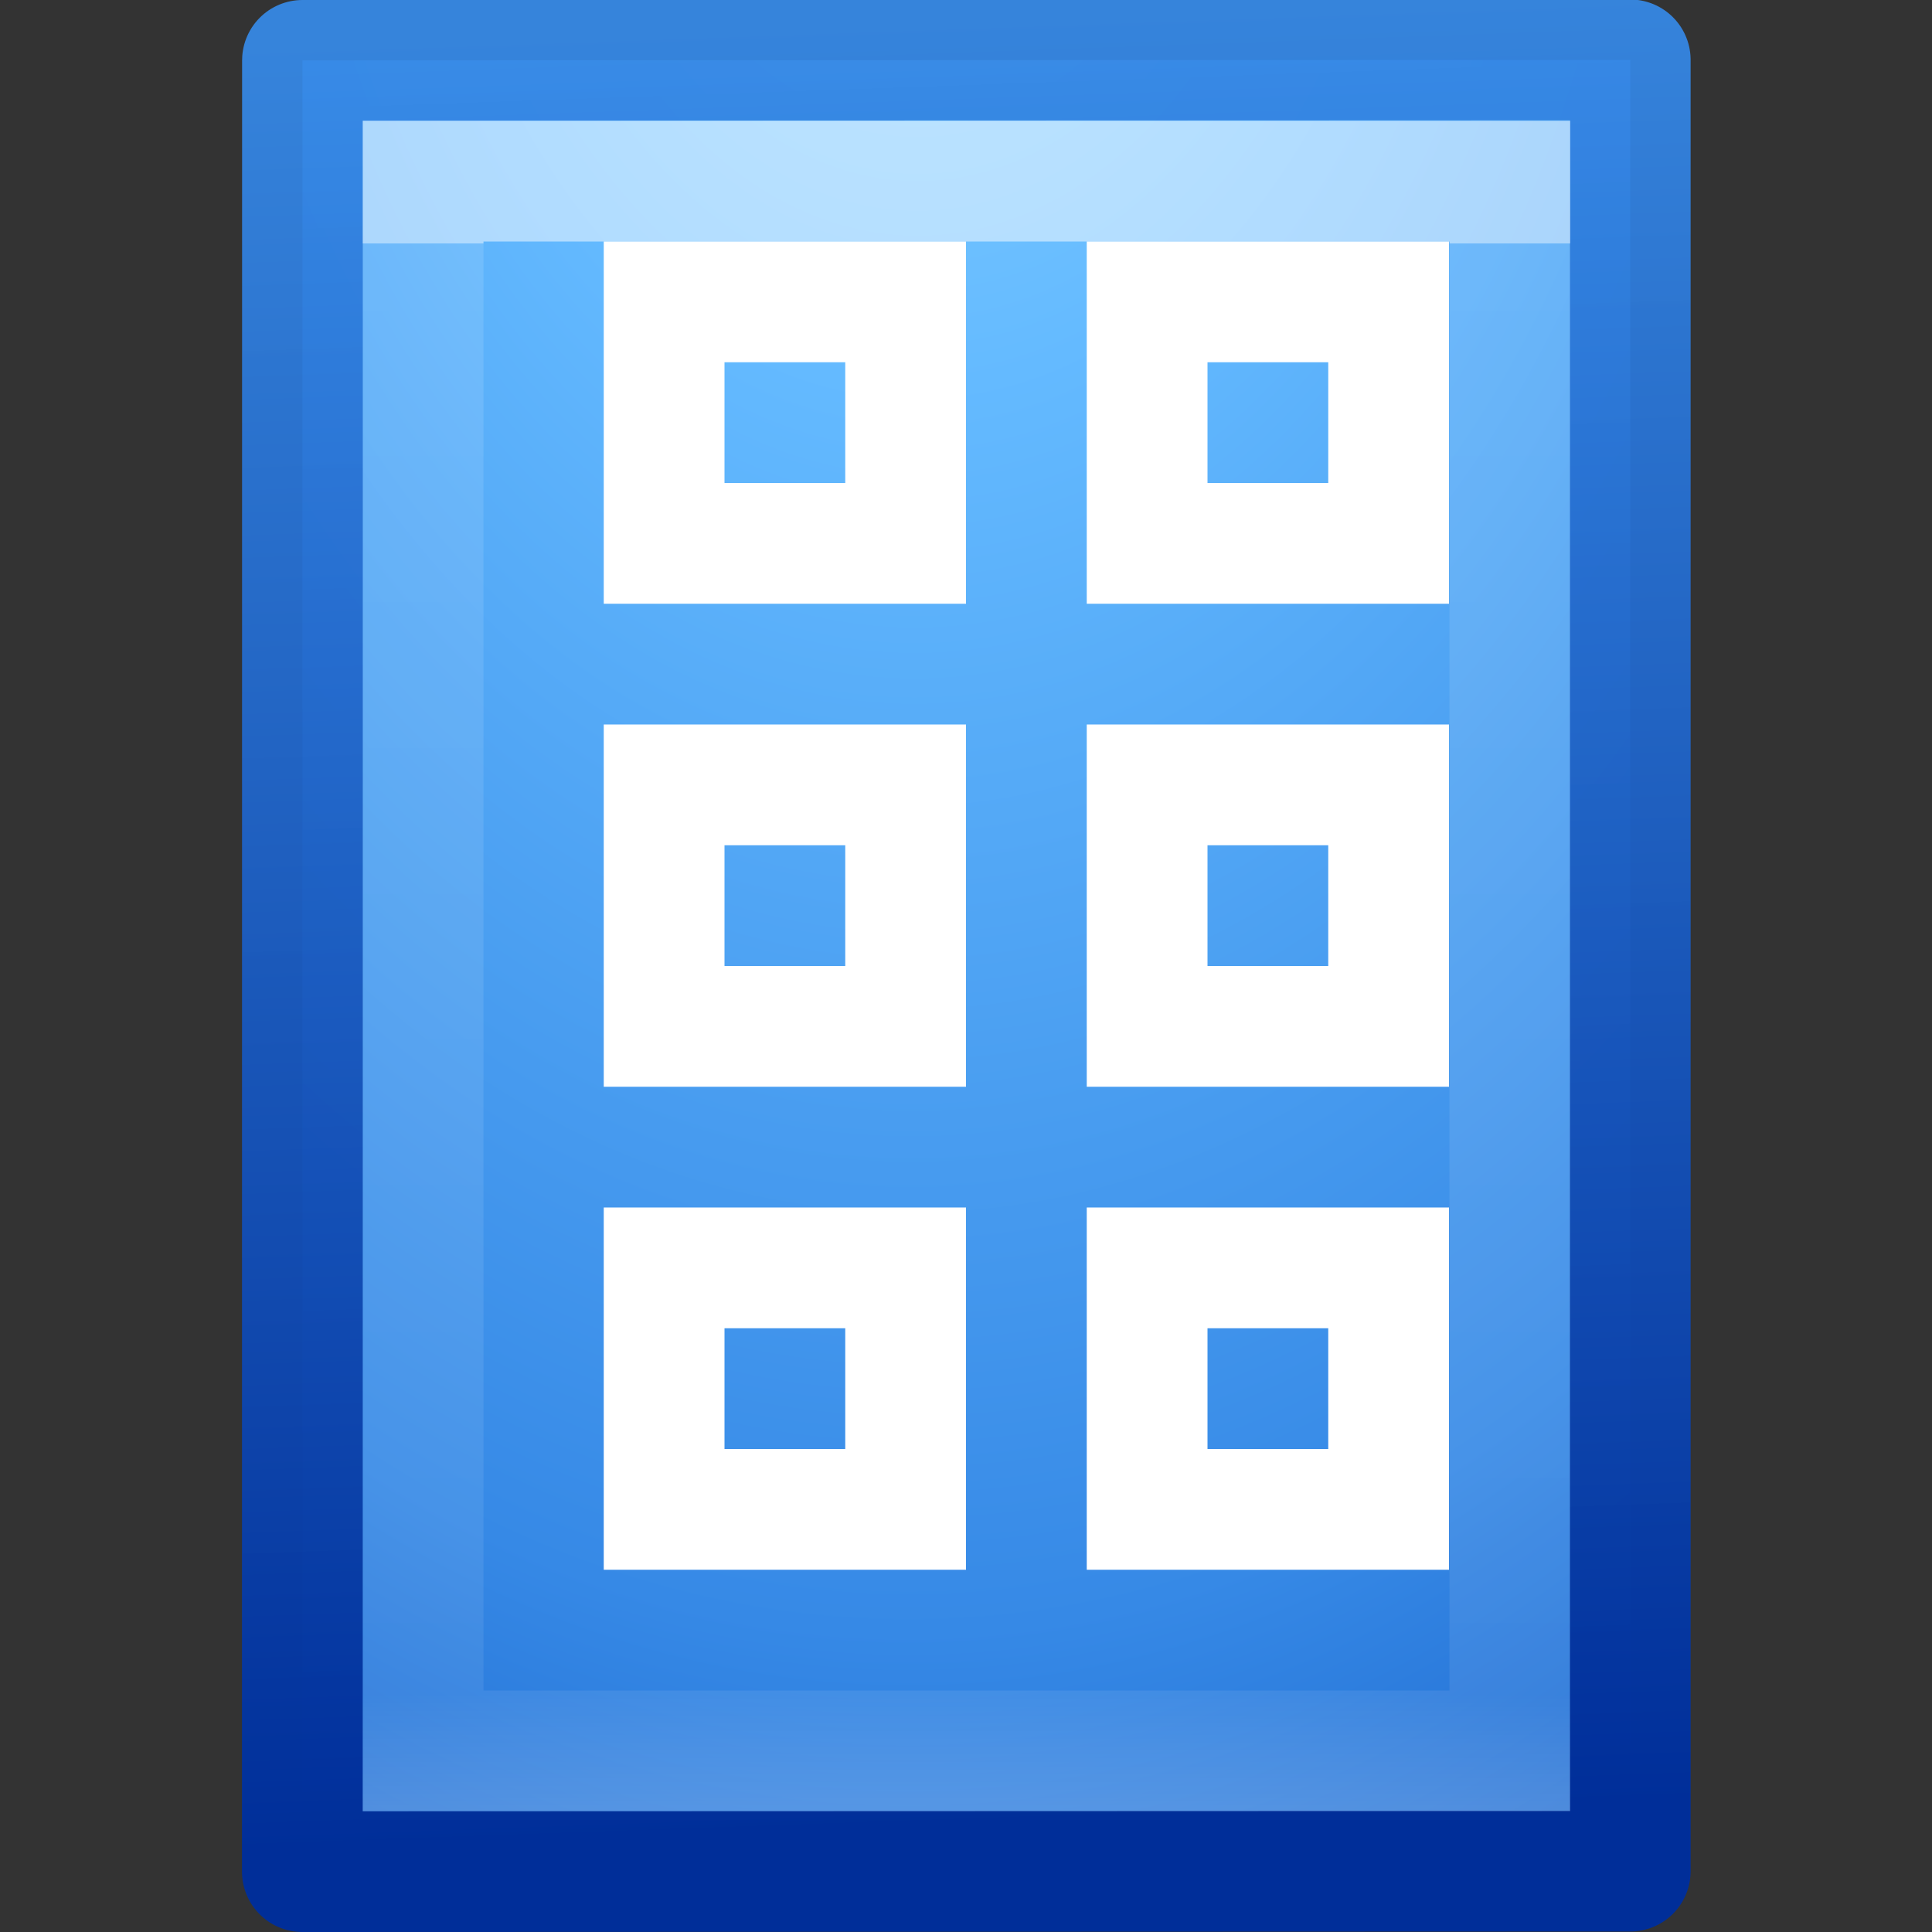
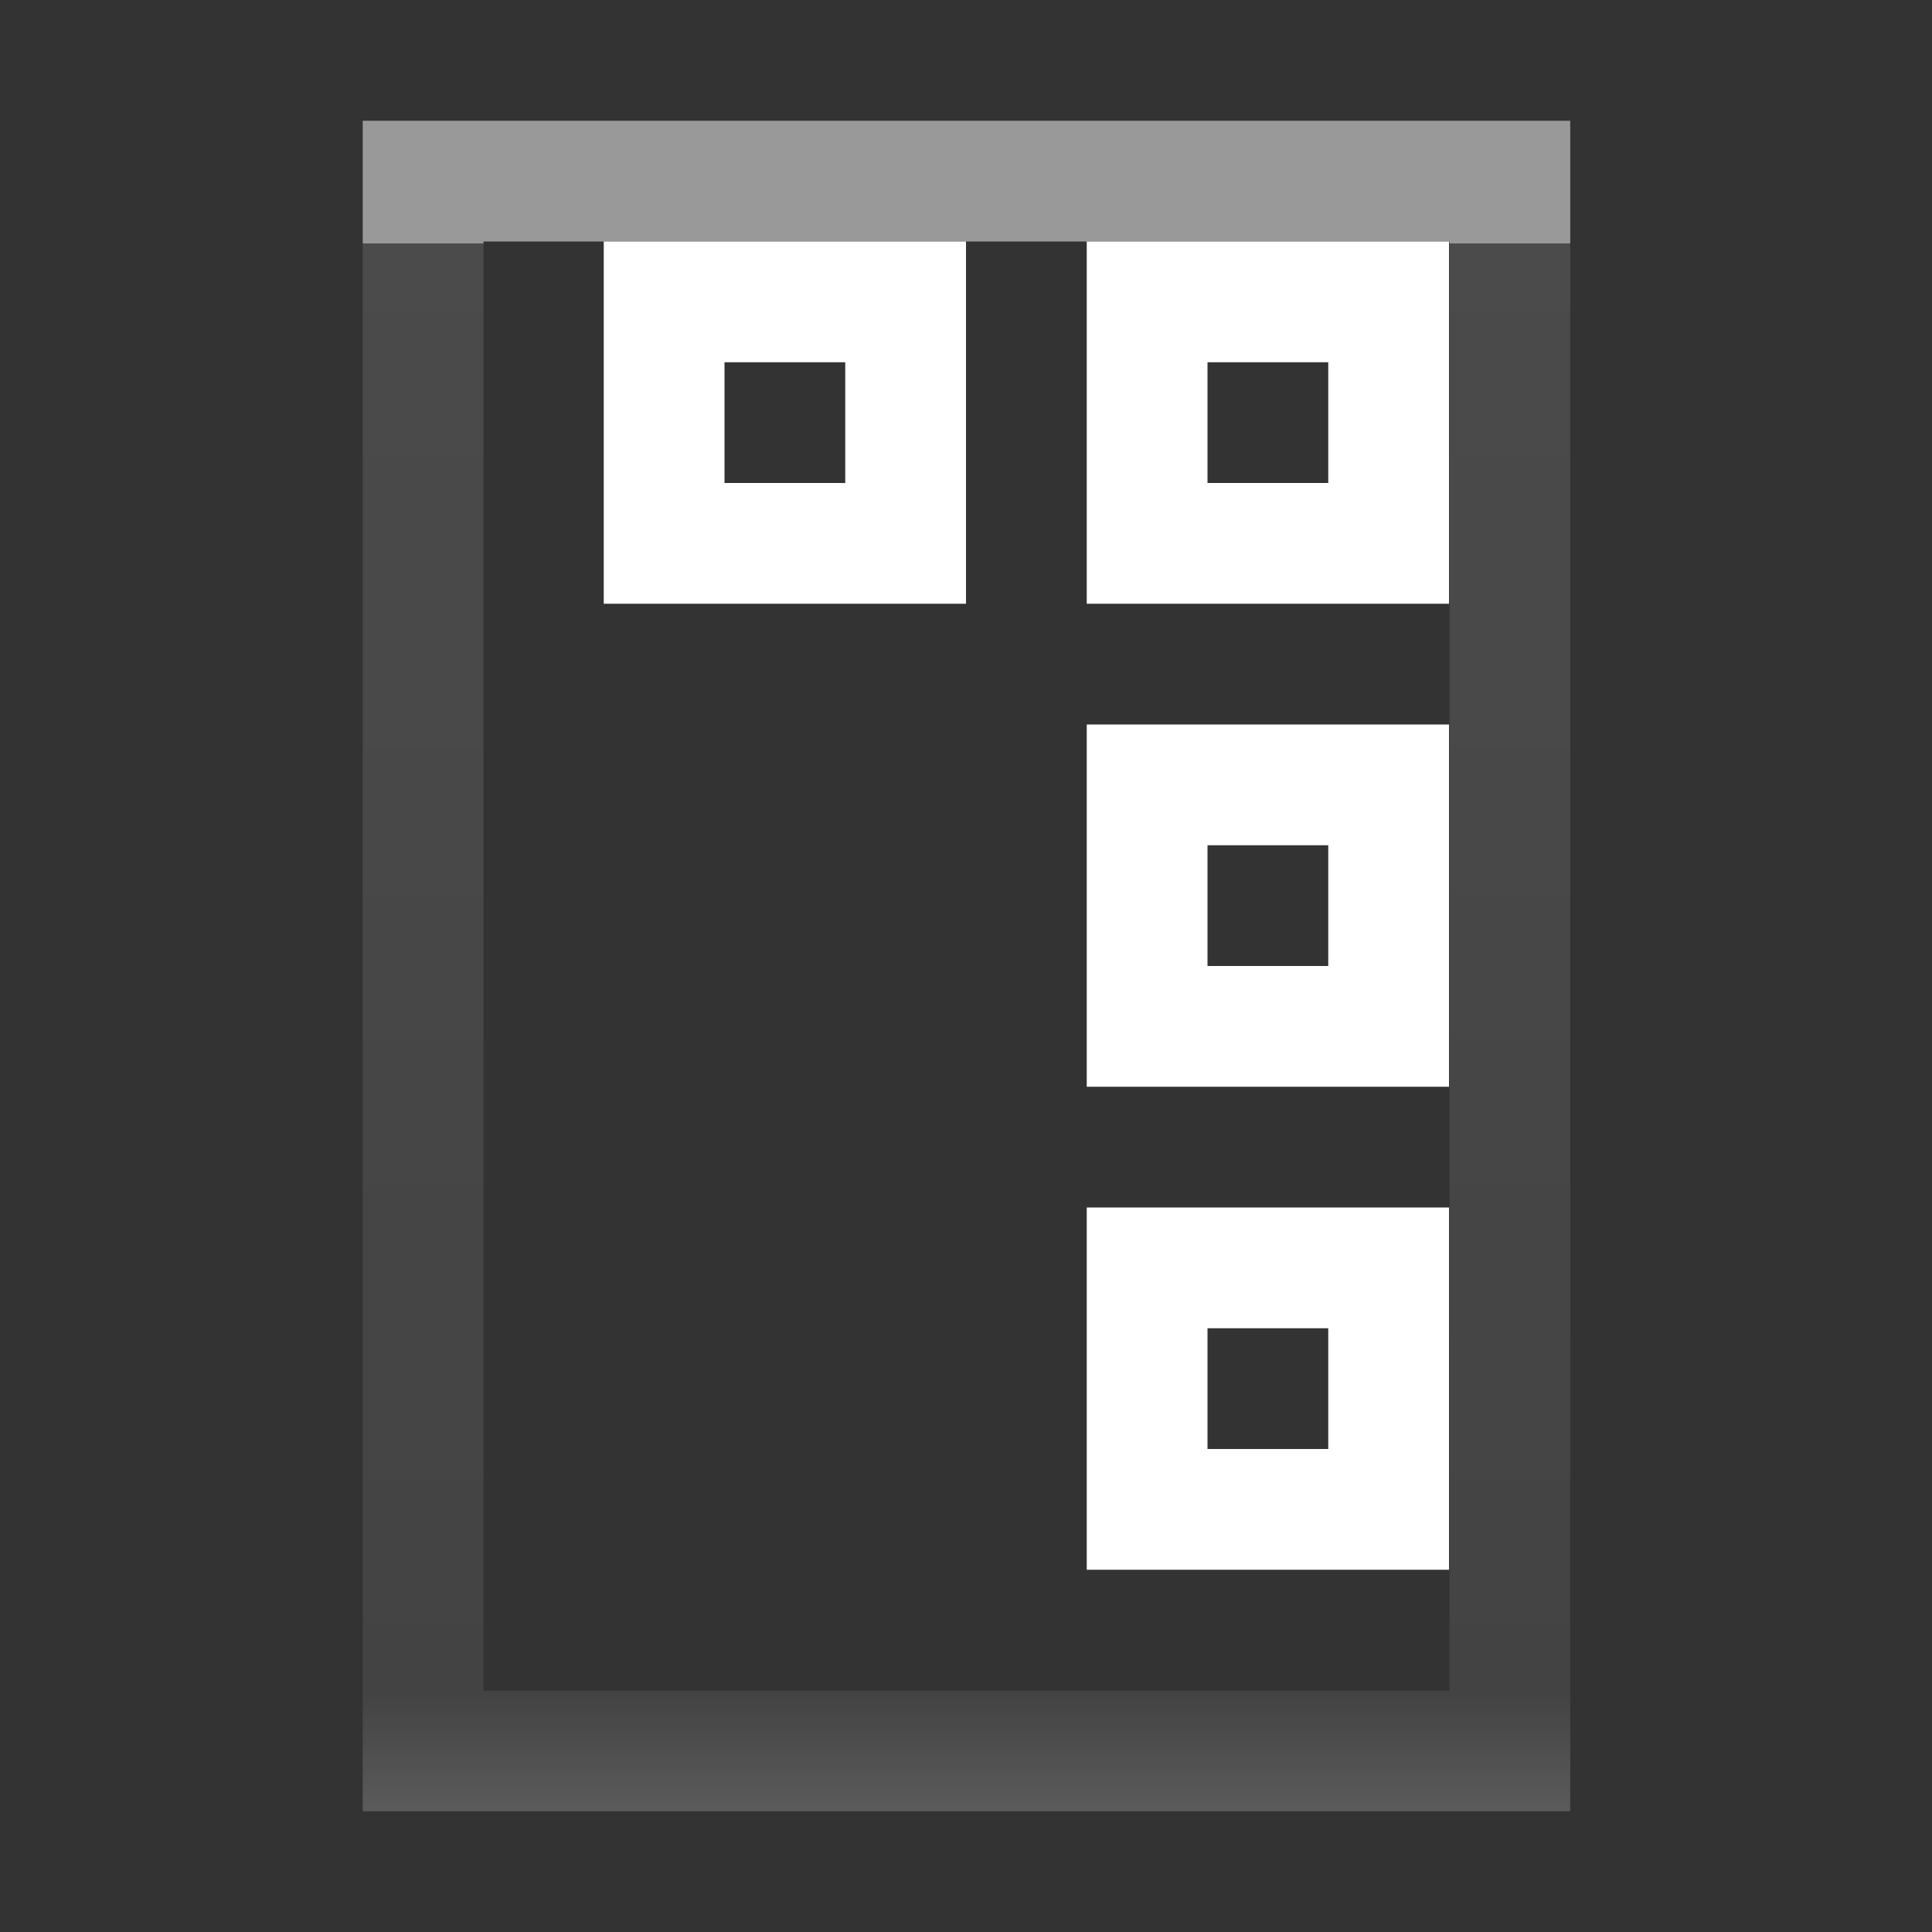
<svg xmlns="http://www.w3.org/2000/svg" height="16" width="16">
  <rect width="100%" height="100%" fill="#333333" stroke="none" />
  <linearGradient id="a" gradientTransform="matrix(.484 0 0 .346 51.746 -2.346)" gradientUnits="userSpaceOnUse" x1="-105.389" x2="-74.437" y1="20.507" y2="19.723">
    <stop offset="0" stop-color="#002e99" />
    <stop offset="1" stop-color="#3689e6" stop-opacity=".941" />
  </linearGradient>
  <radialGradient id="b" cx="9.899" cy="-.25" gradientTransform="matrix(-2.909 -.024 .016 -1.981 47.697 7.352)" gradientUnits="userSpaceOnUse" r="8">
    <stop offset="0" stop-color="#8cd5ff" />
    <stop offset=".262" stop-color="#64baff" />
    <stop offset=".705" stop-color="#3689e6" />
    <stop offset="1" stop-color="#0d52bf" />
  </radialGradient>
  <linearGradient id="c" gradientTransform="matrix(.351 0 0 .216 -.432 3.311)" gradientUnits="userSpaceOnUse" x1="41.077" x2="4.077" y1="21.67" y2="21.67">
    <stop offset="0" stop-color="#fff" />
    <stop offset="0" stop-color="#fff" stop-opacity=".235" />
    <stop offset=".925" stop-color="#fff" stop-opacity=".157" />
    <stop offset="1" stop-color="#fff" stop-opacity=".392" />
  </linearGradient>
  <g transform="matrix(0 -1 1 0 .004 16)">
-     <path d="m.5 2.5c3.437 0 15.0.001 15.0.001l.004 10.996h-15l-.004-10.996z" fill="url(#b)" stroke="url(#a)" stroke-linejoin="round" stroke-width="1" />
    <path d="m14.5 12.5h-13v-9h13z" fill="none" opacity=".5" stroke="url(#c)" stroke-linecap="round" />
    <g fill="#fff" transform="matrix(0 1 -1 0 16 -.004)">
      <path d="m5 2v3h3v-3zm1 1h1v1h-1z" />
      <path d="m9 2v3h3v-3zm1 1h1v1h-1z" />
-       <path d="m5 6v3h3v-3zm1 1h1v1h-1z" />
      <path d="m9 6v3h3v-3zm1 1h1v1h-1z" />
-       <path d="m5 10v3h3v-3zm1 1h1v1h-1z" />
      <path d="m9 10v3h3v-3zm1 1h1v1h-1z" />
    </g>
  </g>
</svg>